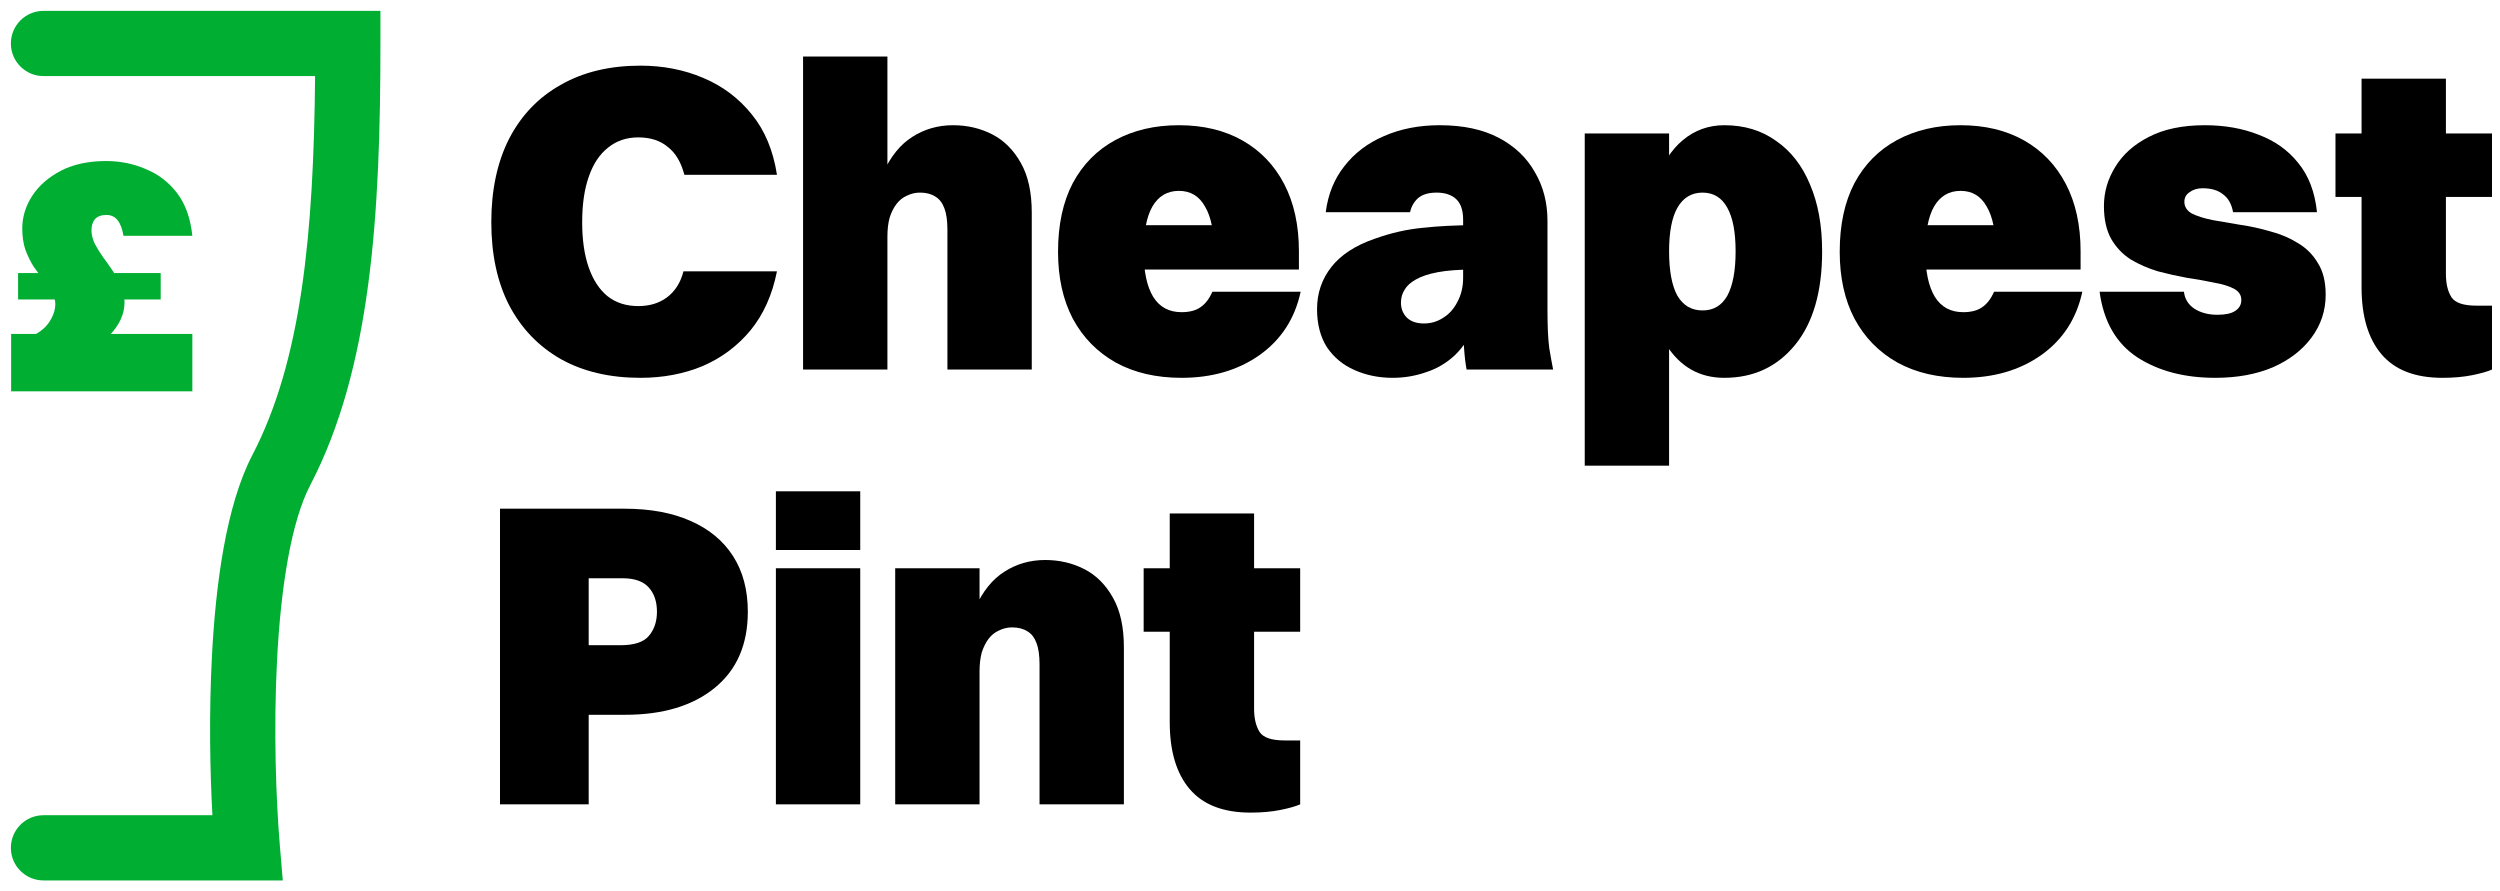
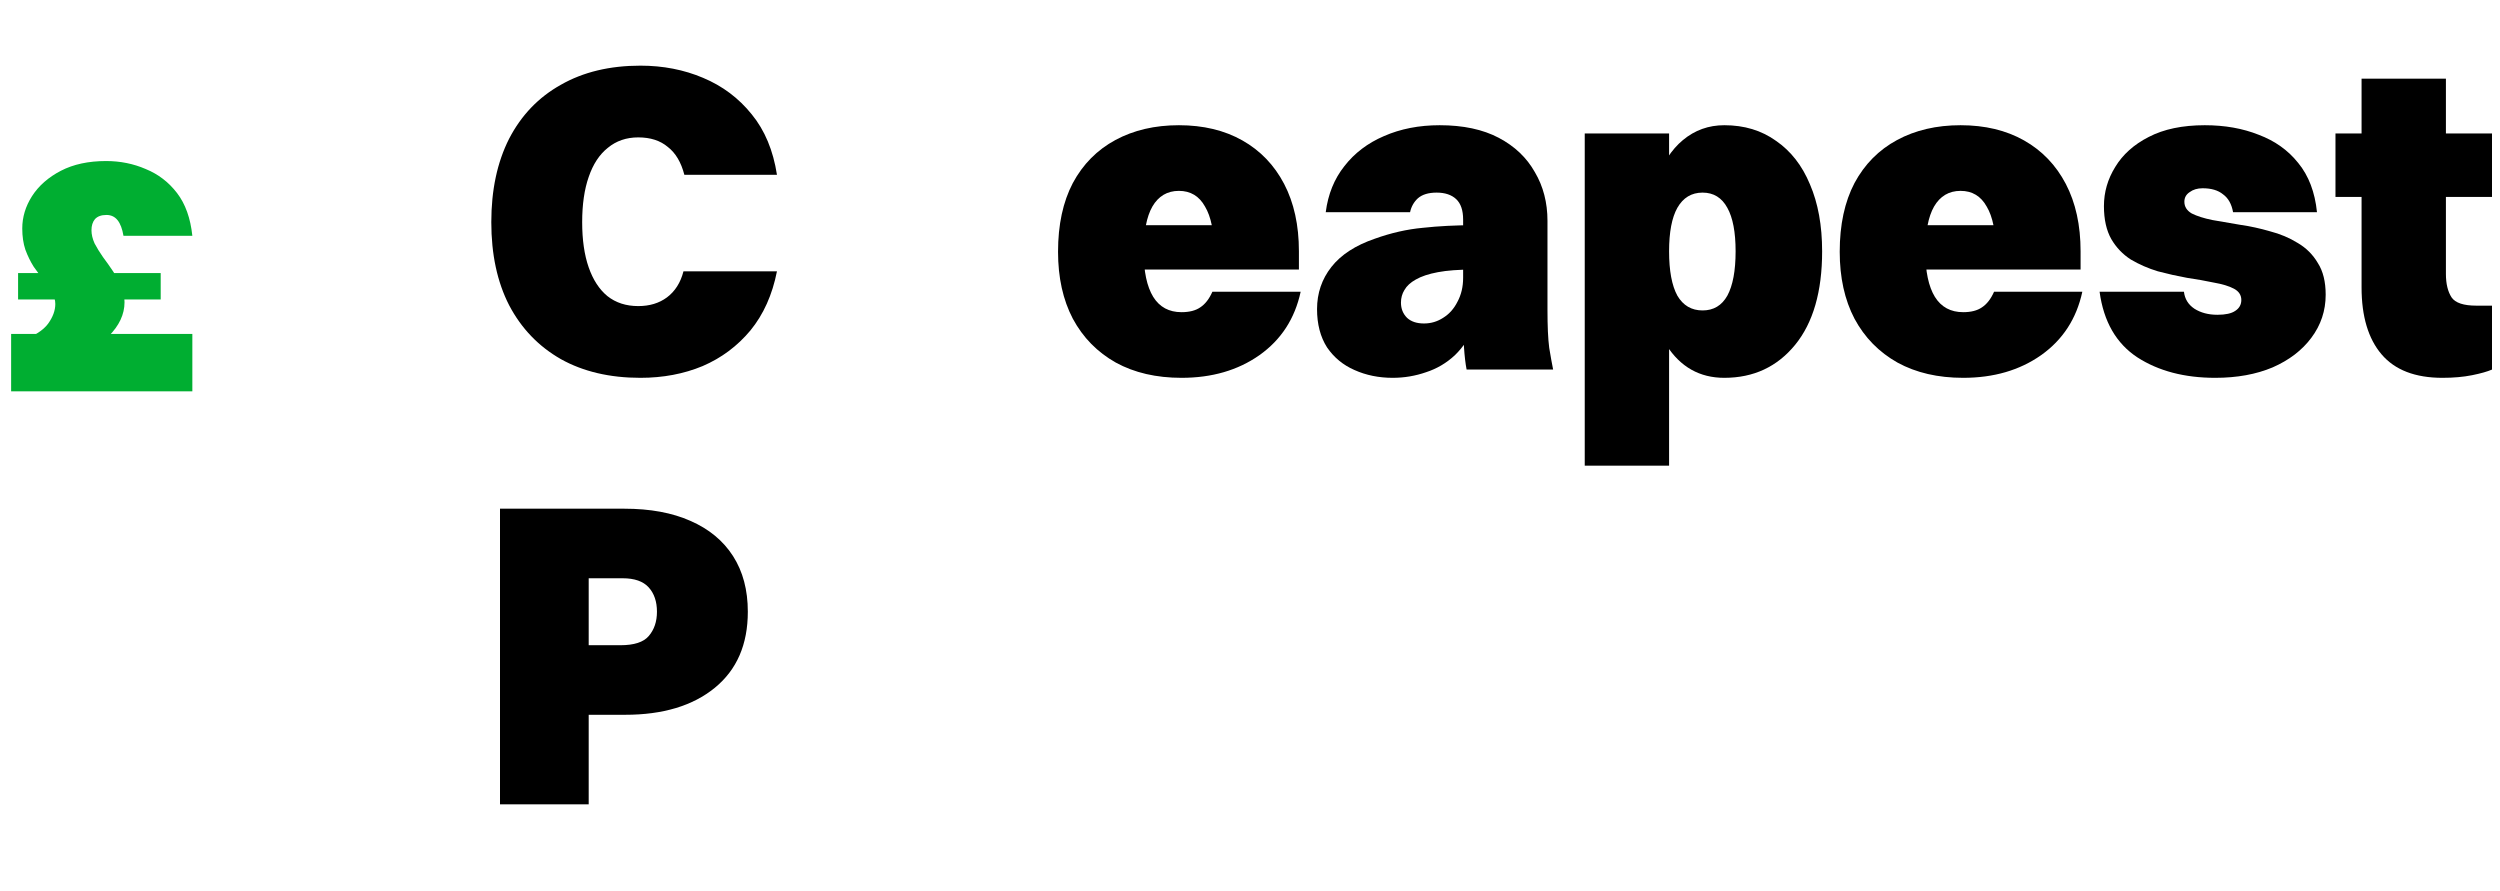
<svg xmlns="http://www.w3.org/2000/svg" width="115" height="41" viewBox="0 0 115 41" fill="none">
-   <path d="M53.808 33.22V23.62H57.688V32.6C57.688 33.053 57.775 33.413 57.948 33.68C58.121 33.933 58.501 34.06 59.088 34.06H59.808V37C59.594 37.093 59.288 37.18 58.888 37.26C58.488 37.34 58.035 37.38 57.528 37.38C56.275 37.38 55.341 37.02 54.728 36.3C54.114 35.58 53.808 34.553 53.808 33.22ZM52.608 29.06V26.14H59.808V29.06H52.608Z" fill="black" />
-   <path d="M41.179 37V26.14H45.059V37H41.179ZM45.059 30.88H44.259C44.326 29.68 44.526 28.707 44.859 27.96C45.206 27.2 45.652 26.647 46.199 26.3C46.759 25.94 47.386 25.76 48.079 25.76C48.732 25.76 49.332 25.9 49.879 26.18C50.426 26.46 50.866 26.9 51.199 27.5C51.532 28.087 51.699 28.847 51.699 29.78V37H47.819V30.56C47.819 30.147 47.772 29.82 47.679 29.58C47.586 29.327 47.446 29.147 47.259 29.04C47.072 28.92 46.839 28.86 46.559 28.86C46.346 28.86 46.146 28.907 45.959 29C45.772 29.08 45.612 29.207 45.479 29.38C45.346 29.553 45.239 29.767 45.159 30.02C45.092 30.273 45.059 30.56 45.059 30.88Z" fill="black" />
-   <path d="M35.691 37V26.14H39.571V37H35.691ZM35.691 25.3V22.6H39.571V25.3H35.691Z" fill="black" />
  <path d="M23 37V23.4H27.08V37H23ZM28.76 32.88H26V29.68H28.54C29.167 29.68 29.6 29.54 29.84 29.26C30.093 28.967 30.22 28.593 30.22 28.14C30.22 27.673 30.093 27.3 29.84 27.02C29.587 26.74 29.187 26.6 28.64 26.6H26V23.4H28.72C29.907 23.4 30.92 23.587 31.76 23.96C32.613 24.333 33.267 24.873 33.72 25.58C34.173 26.287 34.4 27.14 34.4 28.14C34.4 29.647 33.893 30.813 32.88 31.64C31.867 32.467 30.493 32.88 28.76 32.88Z" fill="black" />
  <path d="M108.632 13.22V3.62H112.512V12.6C112.512 13.053 112.599 13.413 112.772 13.68C112.945 13.933 113.325 14.06 113.912 14.06H114.632V17C114.419 17.093 114.112 17.18 113.712 17.26C113.312 17.34 112.859 17.38 112.352 17.38C111.099 17.38 110.165 17.02 109.552 16.3C108.939 15.58 108.632 14.553 108.632 13.22ZM107.432 9.06V6.14H114.632V9.06H107.432Z" fill="black" />
  <path d="M100.481 9.28C100.481 9.507 100.594 9.687 100.821 9.82C101.061 9.94 101.374 10.04 101.761 10.12C102.147 10.187 102.574 10.26 103.041 10.34C103.507 10.407 103.967 10.507 104.421 10.64C104.887 10.76 105.314 10.94 105.701 11.18C106.087 11.407 106.394 11.713 106.621 12.1C106.861 12.473 106.981 12.96 106.981 13.56C106.981 14.293 106.761 14.953 106.321 15.54C105.894 16.113 105.301 16.567 104.541 16.9C103.781 17.22 102.901 17.38 101.901 17.38C100.487 17.38 99.294 17.067 98.321 16.44C97.347 15.8 96.767 14.793 96.581 13.42H100.461C100.501 13.753 100.661 14.013 100.941 14.2C101.234 14.387 101.587 14.48 102.001 14.48C102.374 14.48 102.647 14.42 102.821 14.3C103.007 14.18 103.101 14.013 103.101 13.8C103.101 13.573 102.987 13.4 102.761 13.28C102.534 13.16 102.227 13.067 101.841 13C101.467 12.92 101.054 12.847 100.601 12.78C100.161 12.7 99.714 12.6 99.261 12.48C98.821 12.347 98.407 12.167 98.021 11.94C97.647 11.7 97.347 11.387 97.121 11C96.894 10.6 96.781 10.093 96.781 9.48C96.781 8.84 96.954 8.24 97.301 7.68C97.647 7.107 98.161 6.647 98.841 6.3C99.534 5.94 100.394 5.76 101.421 5.76C102.341 5.76 103.167 5.907 103.901 6.2C104.647 6.48 105.254 6.913 105.721 7.5C106.201 8.087 106.487 8.84 106.581 9.76H102.721C102.654 9.387 102.501 9.113 102.261 8.94C102.034 8.753 101.721 8.66 101.321 8.66C101.081 8.66 100.881 8.72 100.721 8.84C100.561 8.947 100.481 9.093 100.481 9.28Z" fill="black" />
  <path d="M94.027 10.36L91.807 11.58C91.807 10.66 91.667 9.967 91.387 9.5C91.12 9.02 90.72 8.78 90.187 8.78C89.653 8.78 89.247 9.02 88.967 9.5C88.7 9.967 88.567 10.66 88.567 11.58C88.567 12.487 88.713 13.18 89.007 13.66C89.3 14.127 89.733 14.36 90.307 14.36C90.667 14.36 90.953 14.287 91.167 14.14C91.393 13.993 91.58 13.753 91.727 13.42H95.787C95.52 14.66 94.887 15.633 93.887 16.34C92.9 17.033 91.707 17.38 90.307 17.38C89.147 17.38 88.14 17.147 87.287 16.68C86.433 16.2 85.773 15.527 85.307 14.66C84.853 13.793 84.627 12.767 84.627 11.58C84.627 10.34 84.853 9.287 85.307 8.42C85.773 7.553 86.427 6.893 87.267 6.44C88.107 5.987 89.08 5.76 90.187 5.76C91.307 5.76 92.28 5.993 93.107 6.46C93.933 6.927 94.573 7.593 95.027 8.46C95.48 9.327 95.707 10.36 95.707 11.56V12.4H86.187V10.36H94.027Z" fill="black" />
  <path d="M79.318 5.76C80.238 5.76 81.031 6 81.698 6.48C82.378 6.947 82.898 7.613 83.258 8.48C83.631 9.347 83.818 10.373 83.818 11.56C83.818 13.413 83.404 14.847 82.578 15.86C81.751 16.873 80.664 17.38 79.318 17.38C78.184 17.38 77.298 16.88 76.658 15.88C76.018 14.88 75.698 13.44 75.698 11.56C75.698 10.32 75.851 9.267 76.158 8.4C76.464 7.533 76.884 6.88 77.418 6.44C77.964 5.987 78.598 5.76 79.318 5.76ZM78.318 8.86C77.811 8.86 77.424 9.093 77.158 9.56C76.904 10.013 76.778 10.68 76.778 11.56C76.778 12.453 76.904 13.133 77.158 13.6C77.424 14.053 77.811 14.28 78.318 14.28C78.824 14.28 79.204 14.053 79.458 13.6C79.711 13.133 79.838 12.453 79.838 11.56C79.838 10.68 79.711 10.013 79.458 9.56C79.204 9.093 78.824 8.86 78.318 8.86ZM76.778 21.42H72.898V6.14H76.778V21.42Z" fill="black" />
  <path d="M64.864 9.76H60.984C61.09 8.933 61.377 8.227 61.844 7.64C62.31 7.04 62.917 6.58 63.664 6.26C64.424 5.927 65.277 5.76 66.224 5.76C67.304 5.76 68.21 5.953 68.944 6.34C69.677 6.727 70.23 7.253 70.604 7.92C70.99 8.573 71.184 9.32 71.184 10.16V14.26C71.184 15.007 71.21 15.587 71.264 16C71.33 16.4 71.39 16.733 71.444 17H67.464C67.41 16.72 67.37 16.38 67.344 15.98C67.317 15.567 67.304 15.12 67.304 14.64V10.1C67.304 9.673 67.197 9.36 66.984 9.16C66.77 8.96 66.47 8.86 66.084 8.86C65.71 8.86 65.424 8.947 65.224 9.12C65.037 9.293 64.917 9.507 64.864 9.76ZM67.764 10.36V12.4C67.11 12.4 66.57 12.44 66.144 12.52C65.717 12.6 65.377 12.713 65.124 12.86C64.884 12.993 64.71 13.153 64.604 13.34C64.497 13.513 64.444 13.707 64.444 13.92C64.444 14.2 64.537 14.433 64.724 14.62C64.91 14.793 65.17 14.88 65.504 14.88C65.824 14.88 66.117 14.793 66.384 14.62C66.664 14.447 66.884 14.2 67.044 13.88C67.217 13.56 67.304 13.193 67.304 12.78H68.324C68.27 13.62 68.117 14.333 67.864 14.92C67.624 15.493 67.31 15.967 66.924 16.34C66.537 16.7 66.097 16.96 65.604 17.12C65.11 17.293 64.597 17.38 64.064 17.38C63.424 17.38 62.837 17.26 62.304 17.02C61.784 16.793 61.364 16.447 61.044 15.98C60.737 15.5 60.584 14.913 60.584 14.22C60.584 13.487 60.804 12.84 61.244 12.28C61.684 11.72 62.35 11.287 63.244 10.98C63.99 10.713 64.724 10.547 65.444 10.48C66.177 10.4 66.95 10.36 67.764 10.36Z" fill="black" />
  <path d="M58.07 10.36L55.85 11.58C55.85 10.66 55.71 9.967 55.43 9.5C55.163 9.02 54.763 8.78 54.23 8.78C53.696 8.78 53.29 9.02 53.01 9.5C52.743 9.967 52.61 10.66 52.61 11.58C52.61 12.487 52.756 13.18 53.05 13.66C53.343 14.127 53.776 14.36 54.35 14.36C54.71 14.36 54.996 14.287 55.21 14.14C55.436 13.993 55.623 13.753 55.77 13.42H59.83C59.563 14.66 58.93 15.633 57.93 16.34C56.943 17.033 55.75 17.38 54.35 17.38C53.19 17.38 52.183 17.147 51.33 16.68C50.476 16.2 49.816 15.527 49.35 14.66C48.896 13.793 48.67 12.767 48.67 11.58C48.67 10.34 48.896 9.287 49.35 8.42C49.816 7.553 50.47 6.893 51.31 6.44C52.15 5.987 53.123 5.76 54.23 5.76C55.35 5.76 56.323 5.993 57.15 6.46C57.976 6.927 58.616 7.593 59.07 8.46C59.523 9.327 59.75 10.36 59.75 11.56V12.4H50.23V10.36H58.07Z" fill="black" />
-   <path d="M36.941 17V2.6H40.821V17H36.941ZM40.821 10.88H40.021C40.087 9.68 40.287 8.707 40.621 7.96C40.967 7.2 41.414 6.647 41.961 6.3C42.521 5.94 43.147 5.76 43.841 5.76C44.494 5.76 45.094 5.9 45.641 6.18C46.187 6.46 46.627 6.9 46.961 7.5C47.294 8.087 47.461 8.847 47.461 9.78V17H43.581V10.56C43.581 10.147 43.534 9.82 43.441 9.58C43.347 9.327 43.207 9.147 43.021 9.04C42.834 8.92 42.601 8.86 42.321 8.86C42.107 8.86 41.907 8.907 41.721 9C41.534 9.08 41.374 9.207 41.241 9.38C41.107 9.553 41.001 9.767 40.921 10.02C40.854 10.273 40.821 10.56 40.821 10.88Z" fill="black" />
  <path d="M35.74 8.04H31.48C31.333 7.467 31.08 7.04 30.72 6.76C30.373 6.467 29.92 6.32 29.36 6.32C28.813 6.32 28.347 6.48 27.96 6.8C27.573 7.107 27.28 7.553 27.08 8.14C26.88 8.713 26.78 9.407 26.78 10.22C26.78 11.033 26.88 11.727 27.08 12.3C27.28 12.873 27.567 13.313 27.94 13.62C28.327 13.927 28.8 14.08 29.36 14.08C29.88 14.08 30.32 13.947 30.68 13.68C31.053 13.4 31.307 13 31.44 12.48H35.74C35.527 13.56 35.12 14.467 34.52 15.2C33.92 15.92 33.187 16.467 32.32 16.84C31.453 17.2 30.5 17.38 29.46 17.38C28.047 17.38 26.827 17.093 25.8 16.52C24.773 15.933 23.98 15.107 23.42 14.04C22.873 12.973 22.6 11.7 22.6 10.22C22.6 8.74 22.873 7.46 23.42 6.38C23.98 5.3 24.773 4.473 25.8 3.9C26.827 3.313 28.047 3.02 29.46 3.02C30.5 3.02 31.46 3.207 32.34 3.58C33.233 3.953 33.98 4.513 34.58 5.26C35.18 5.993 35.567 6.92 35.74 8.04Z" fill="black" />
-   <path fill-rule="evenodd" clip-rule="evenodd" d="M0.5 2C0.5 1.172 1.172 0.5 2 0.5H17.5V2C17.5 9.91 17.066 16.951 14.27 22.318C13.393 24.002 12.918 27.018 12.745 30.344C12.575 33.593 12.703 36.868 12.871 38.874L13.008 40.5H2C1.172 40.5 0.5 39.828 0.5 39C0.5 38.172 1.172 37.5 2 37.5H9.771C9.659 35.46 9.611 32.822 9.749 30.188C9.922 26.857 10.403 23.248 11.609 20.932C13.869 16.593 14.431 10.764 14.494 3.5H2C1.172 3.5 0.5 2.828 0.5 2Z" fill="#00AE31" />
  <path d="M4.208 10.592C4.208 10.784 4.256 10.987 4.352 11.2C4.459 11.403 4.587 11.611 4.736 11.824C4.896 12.037 5.051 12.256 5.2 12.48C5.349 12.704 5.472 12.939 5.568 13.184C5.675 13.419 5.728 13.659 5.728 13.904C5.728 14.459 5.483 14.981 4.992 15.472C4.501 15.952 3.797 16.331 2.88 16.608L1.04 15.648C1.595 15.445 1.984 15.195 2.208 14.896C2.432 14.587 2.544 14.283 2.544 13.984C2.544 13.803 2.491 13.627 2.384 13.456C2.288 13.275 2.165 13.088 2.016 12.896C1.867 12.704 1.712 12.496 1.552 12.272C1.403 12.037 1.275 11.776 1.168 11.488C1.072 11.2 1.024 10.875 1.024 10.512C1.024 9.989 1.173 9.493 1.472 9.024C1.781 8.544 2.224 8.155 2.8 7.856C3.376 7.557 4.069 7.408 4.88 7.408C5.531 7.408 6.139 7.531 6.704 7.776C7.28 8.011 7.76 8.379 8.144 8.88C8.528 9.381 8.763 10.037 8.848 10.848H5.68C5.627 10.528 5.536 10.288 5.408 10.128C5.28 9.968 5.109 9.888 4.896 9.888C4.661 9.888 4.485 9.952 4.368 10.08C4.261 10.208 4.208 10.379 4.208 10.592ZM0.512 18V15.36H8.848V18H0.512ZM0.832 13.776V12.56H7.392V13.776H0.832Z" fill="#00AE31" />
</svg>